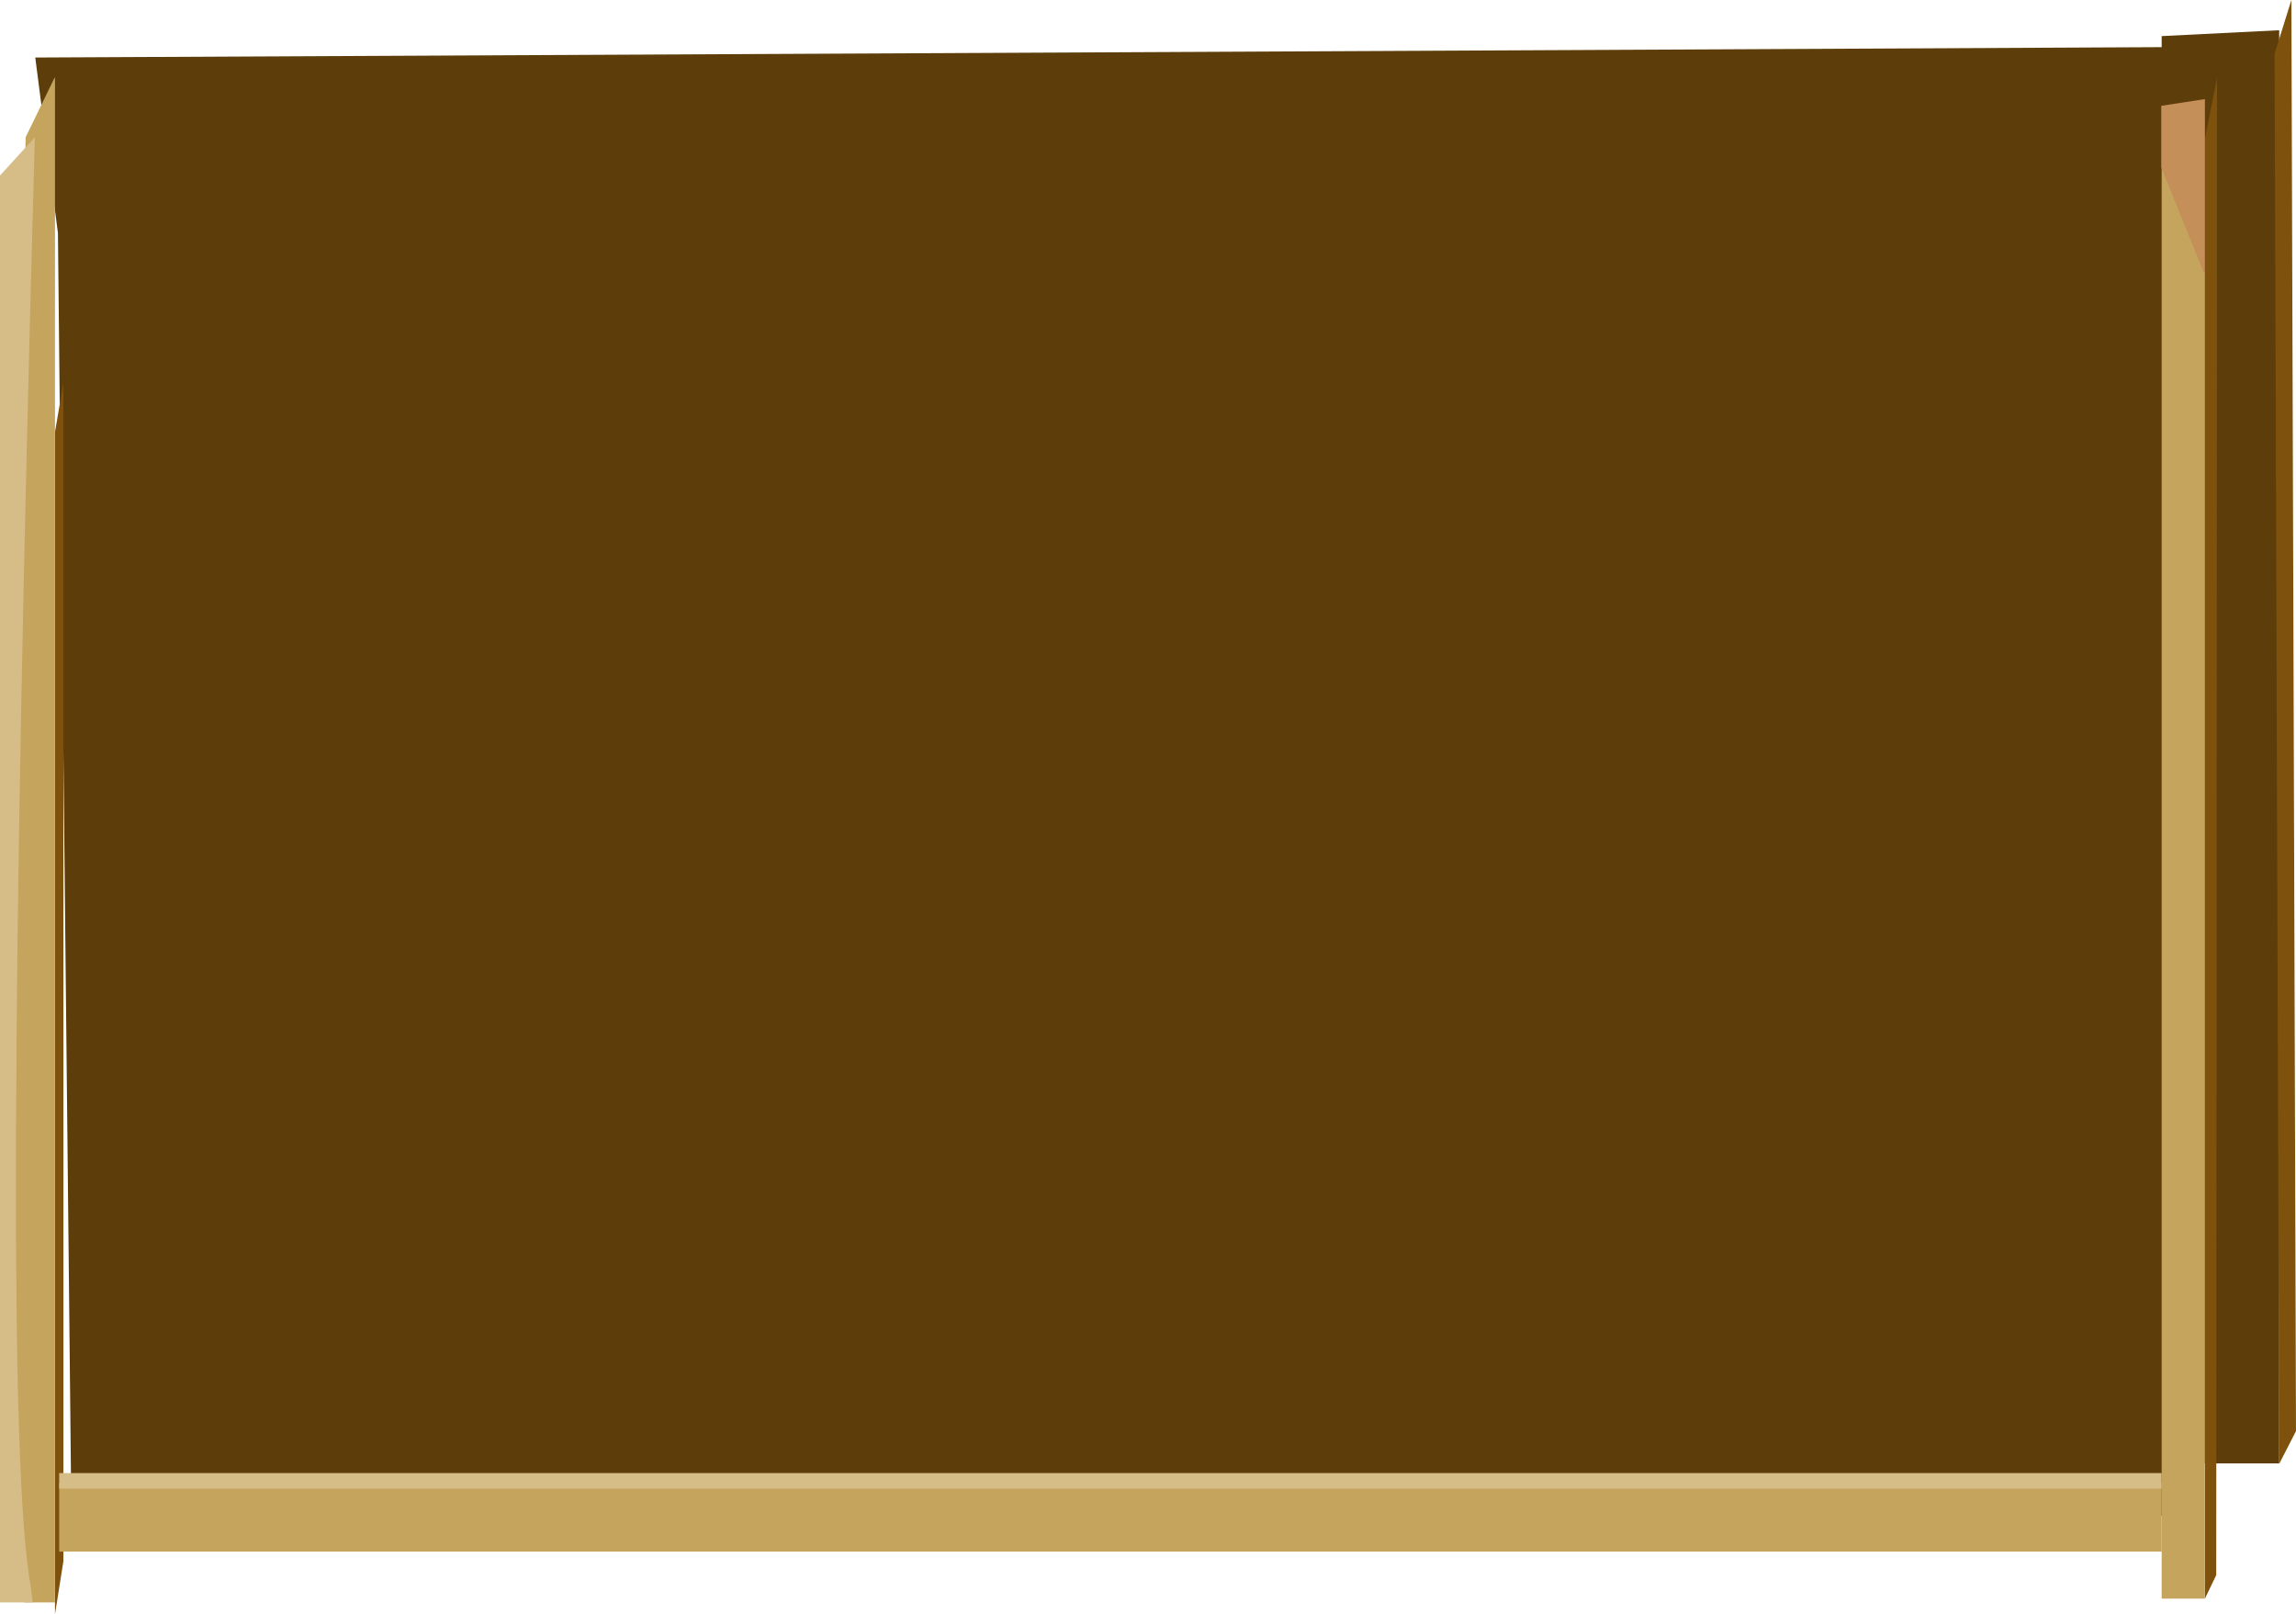
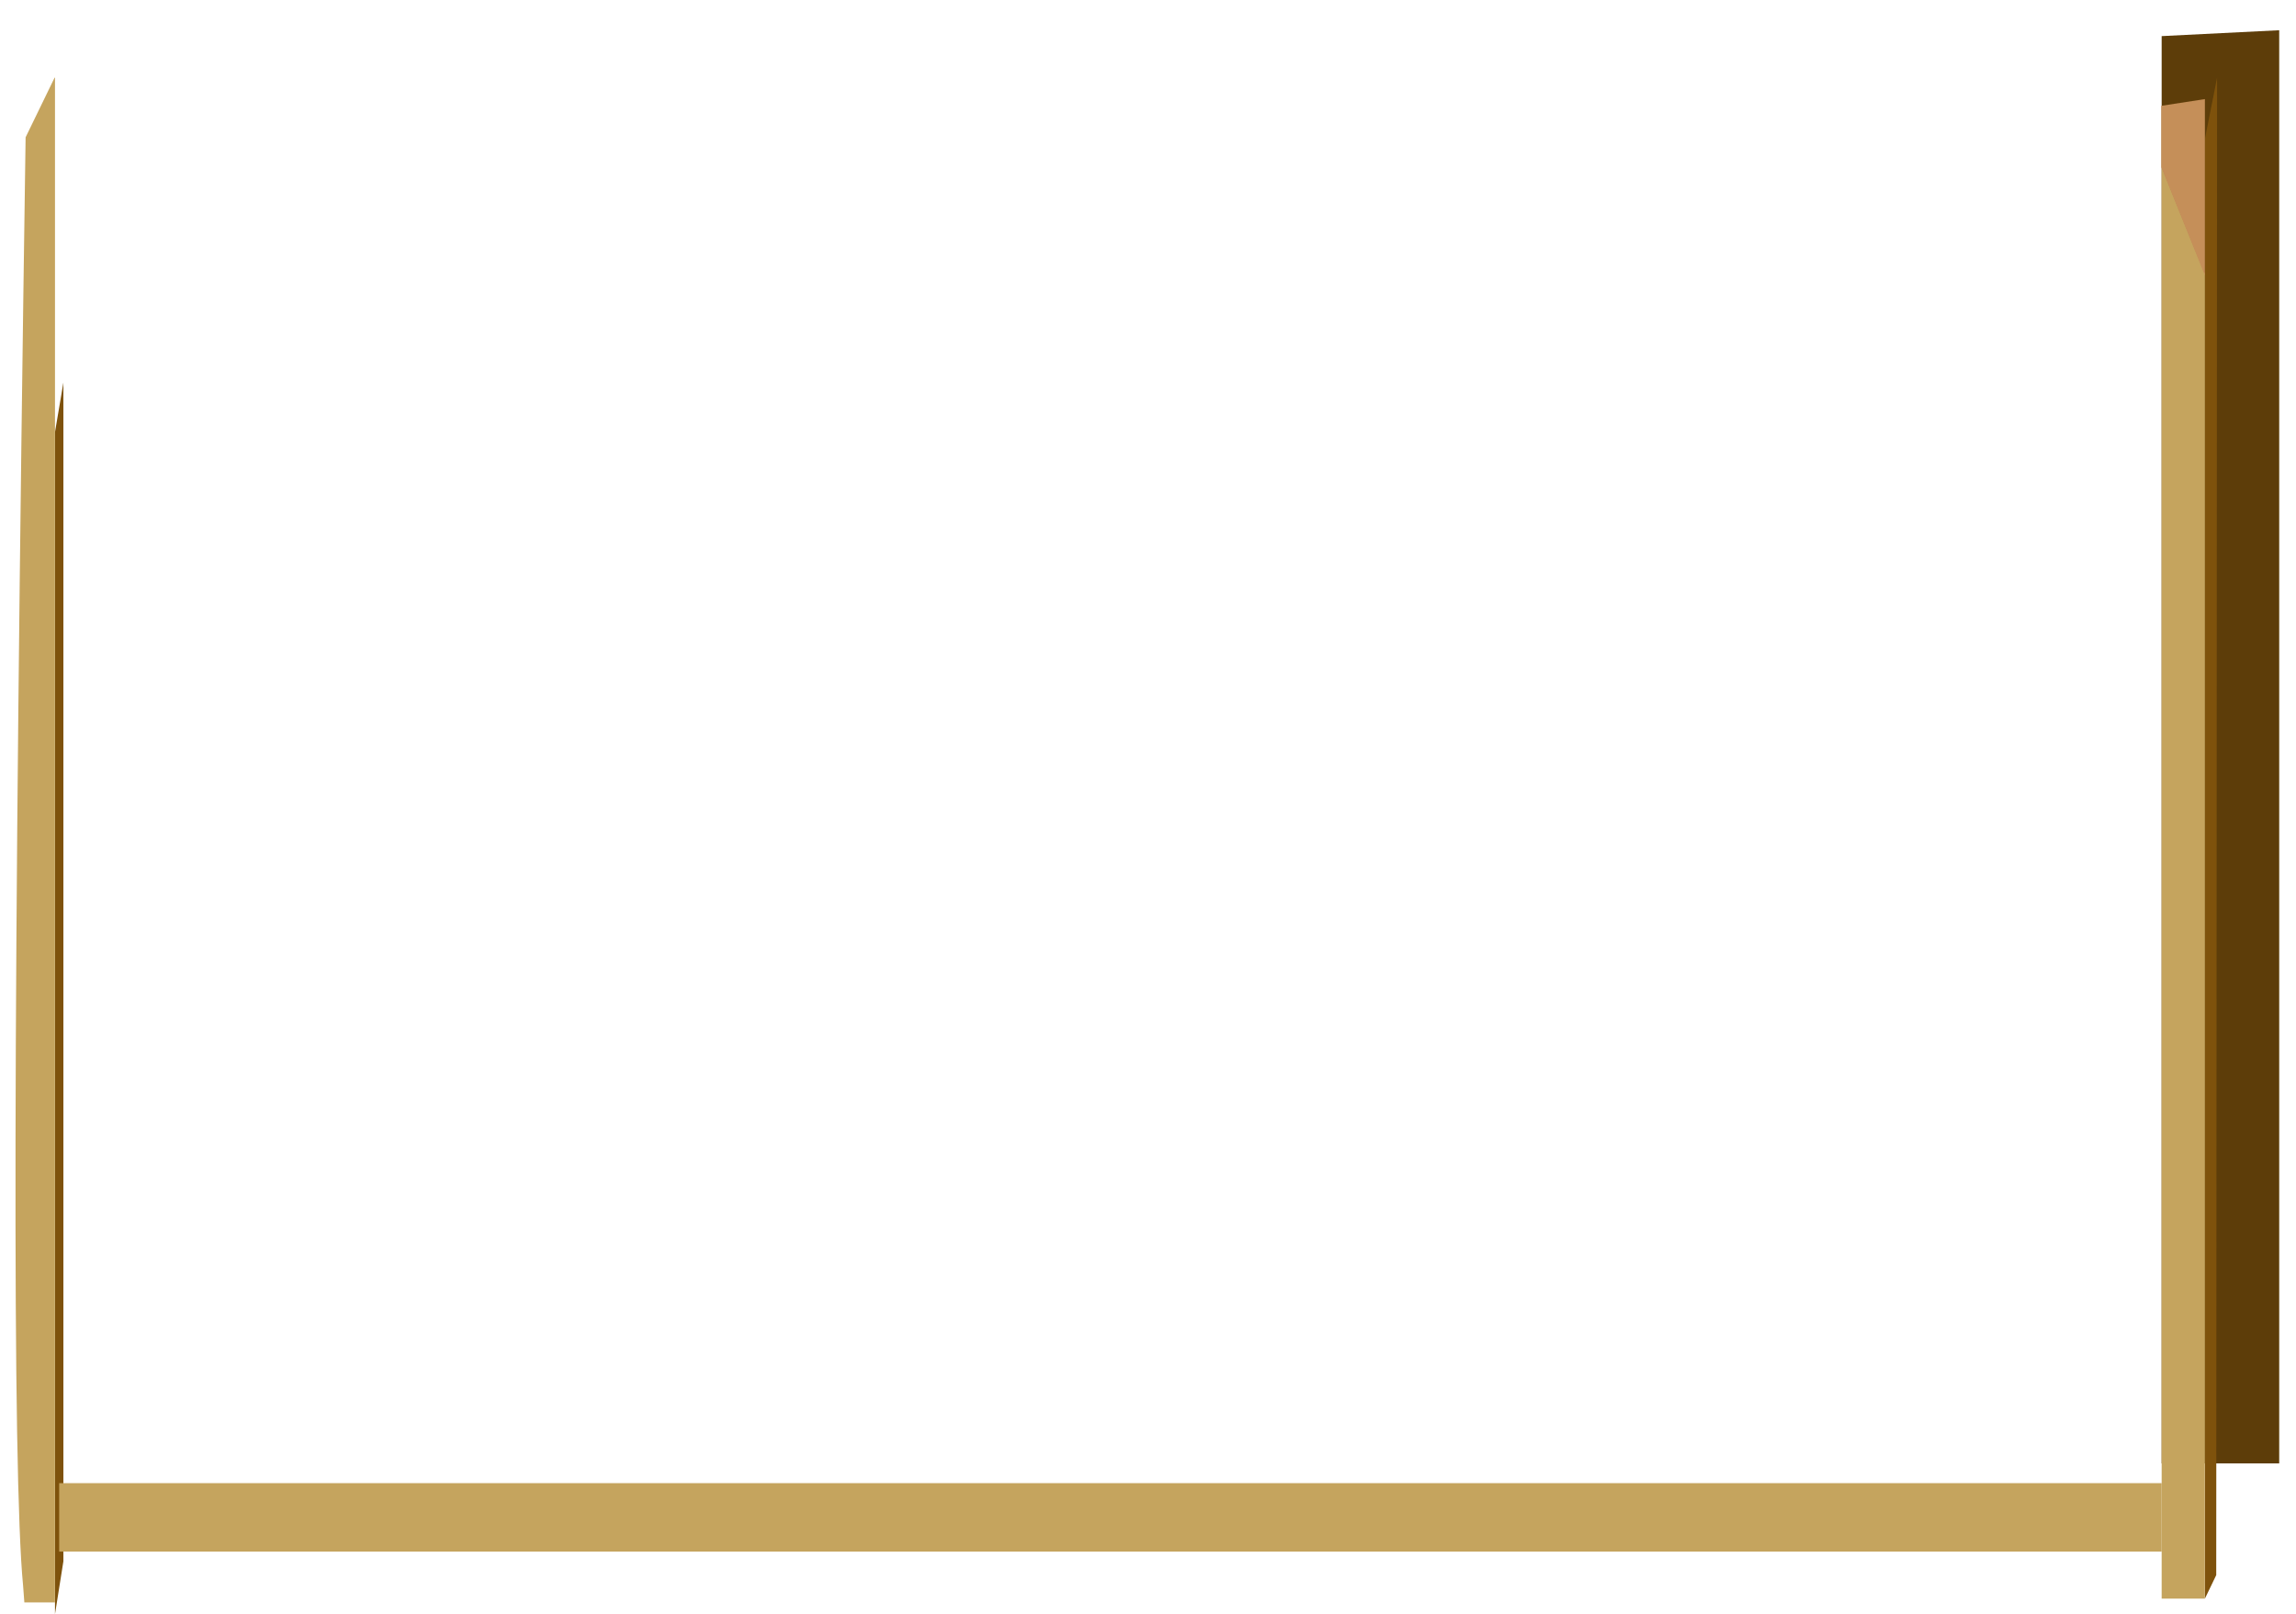
<svg xmlns="http://www.w3.org/2000/svg" height="192.2px" width="273.45px">
  <g transform="matrix(1.0, 0.0, 0.0, 1.0, -14.85, 3.4)">
-     <path d="M275.15 2.2 L273.7 177.1 23.35 176.95 21.75 24.35 19.05 3.45 275.15 2.2" fill="#5d3d09" fill-rule="evenodd" stroke="none" />
    <path d="M272.3 0.9 L286.3 0.2 286.3 170.85 272.3 170.85 272.3 0.9" fill="#5d3d09" fill-rule="evenodd" stroke="none" />
-     <path d="M286.3 170.9 L285.75 3.0 287.75 -3.4 288.3 167.0 286.3 170.9" fill="#7e520c" fill-rule="evenodd" stroke="none" />
    <path d="M22.4 42.15 L22.4 182.5 21.4 188.8 21.4 48.05 22.4 42.15" fill="#7e520c" fill-rule="evenodd" stroke="none" />
    <path d="M278.9 5.85 L278.8 184.15 277.45 186.95 277.45 13.15 278.9 5.85" fill="#7e520c" fill-rule="evenodd" stroke="none" />
    <path d="M272.3 173.2 L272.3 181.35 21.9 181.35 21.9 173.2 272.3 173.2" fill="#c5a45e" fill-rule="evenodd" stroke="none" />
-     <path d="M272.3 172.0 L272.3 173.85 21.9 173.85 21.9 172.0 272.3 172.0" fill="#d6bd87" fill-rule="evenodd" stroke="none" />
    <path d="M272.3 16.45 L277.45 29.2 277.45 186.95 272.3 186.95 272.3 16.45" fill="#c5a45e" fill-rule="evenodd" stroke="none" />
    <path d="M272.25 9.2 L277.45 8.4 277.45 29.4 272.25 16.5 272.25 9.2" fill="#c58f59" fill-rule="evenodd" stroke="none" />
    <path d="M17.9 12.95 L21.35 5.85 21.4 5.85 21.4 187.4 17.75 187.4 17.6 185.4 Q15.65 165.35 17.9 12.95" fill="#c5a45e" fill-rule="evenodd" stroke="none" />
-     <path d="M14.85 17.5 L19.0 12.95 Q14.75 165.35 18.5 185.4 L18.75 187.4 14.85 187.4 14.85 17.5" fill="#d6bd87" fill-rule="evenodd" stroke="none" />
  </g>
</svg>